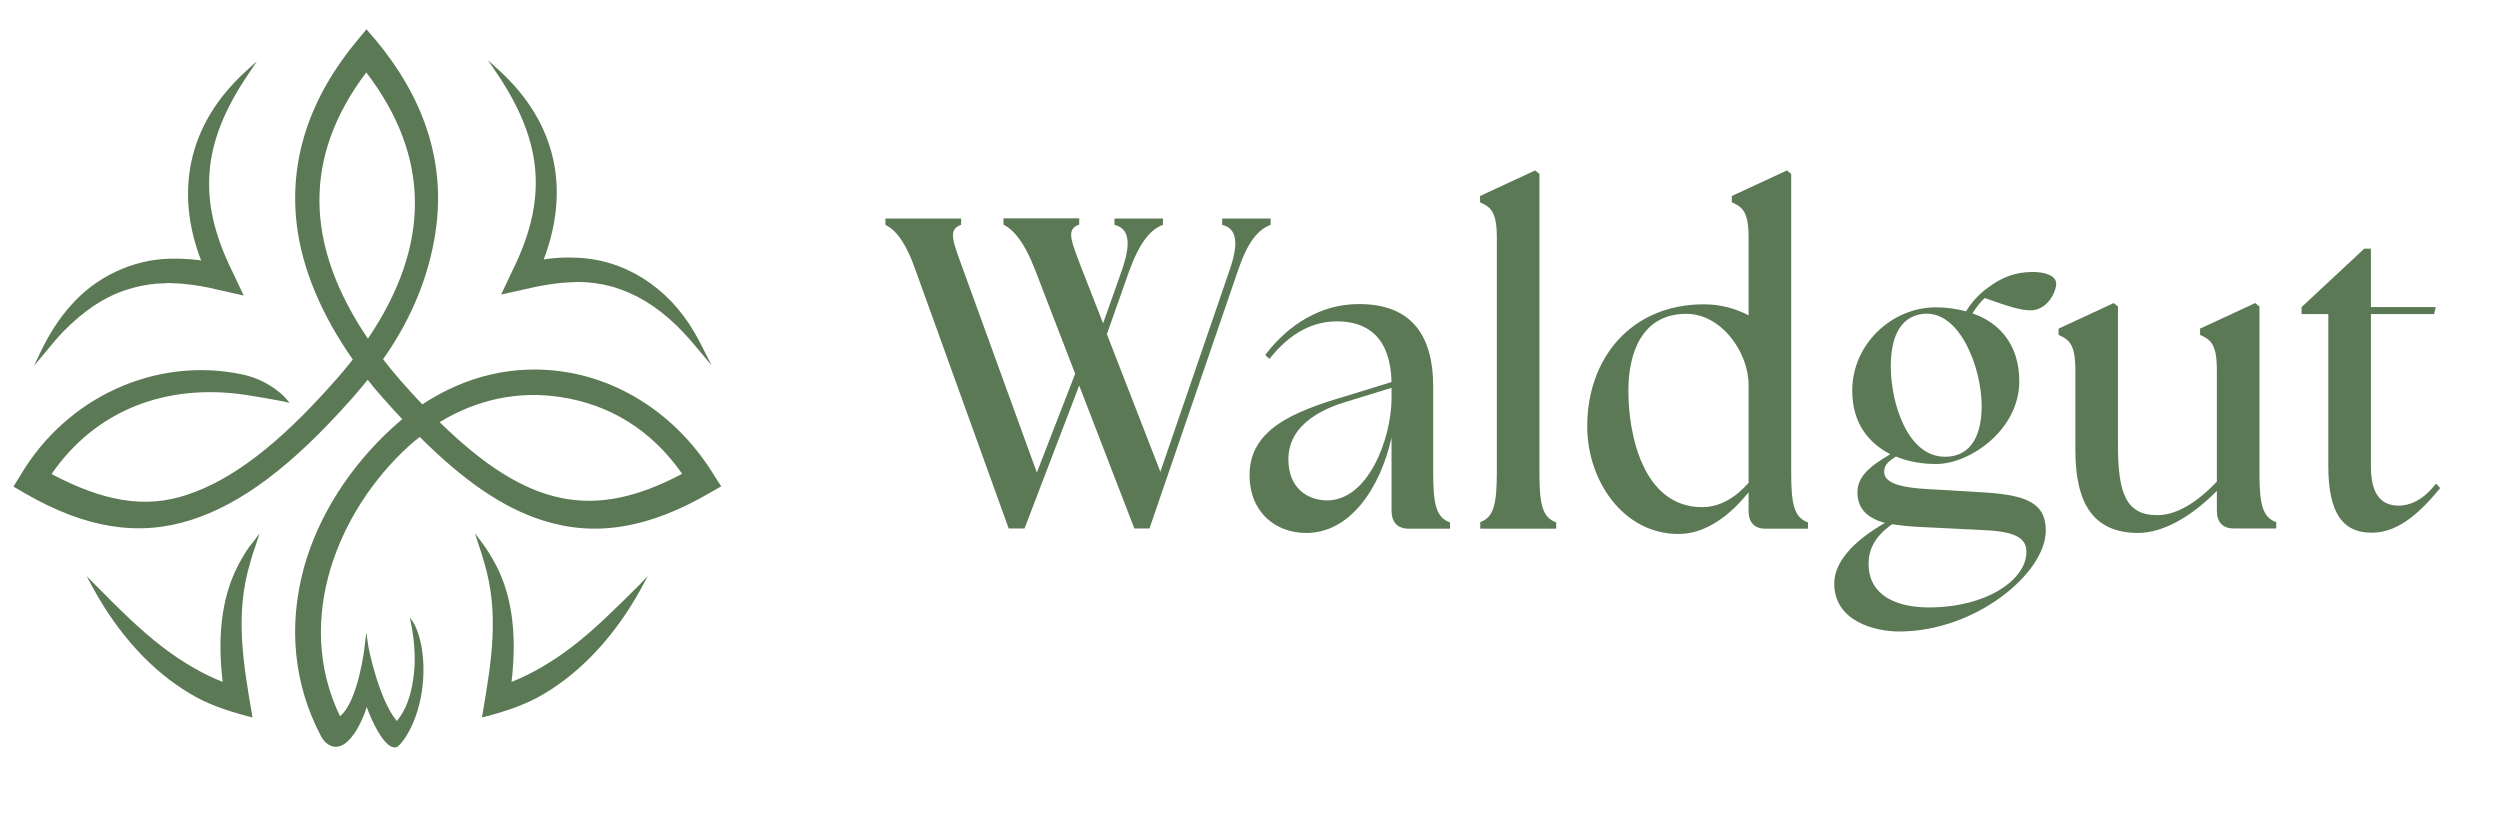
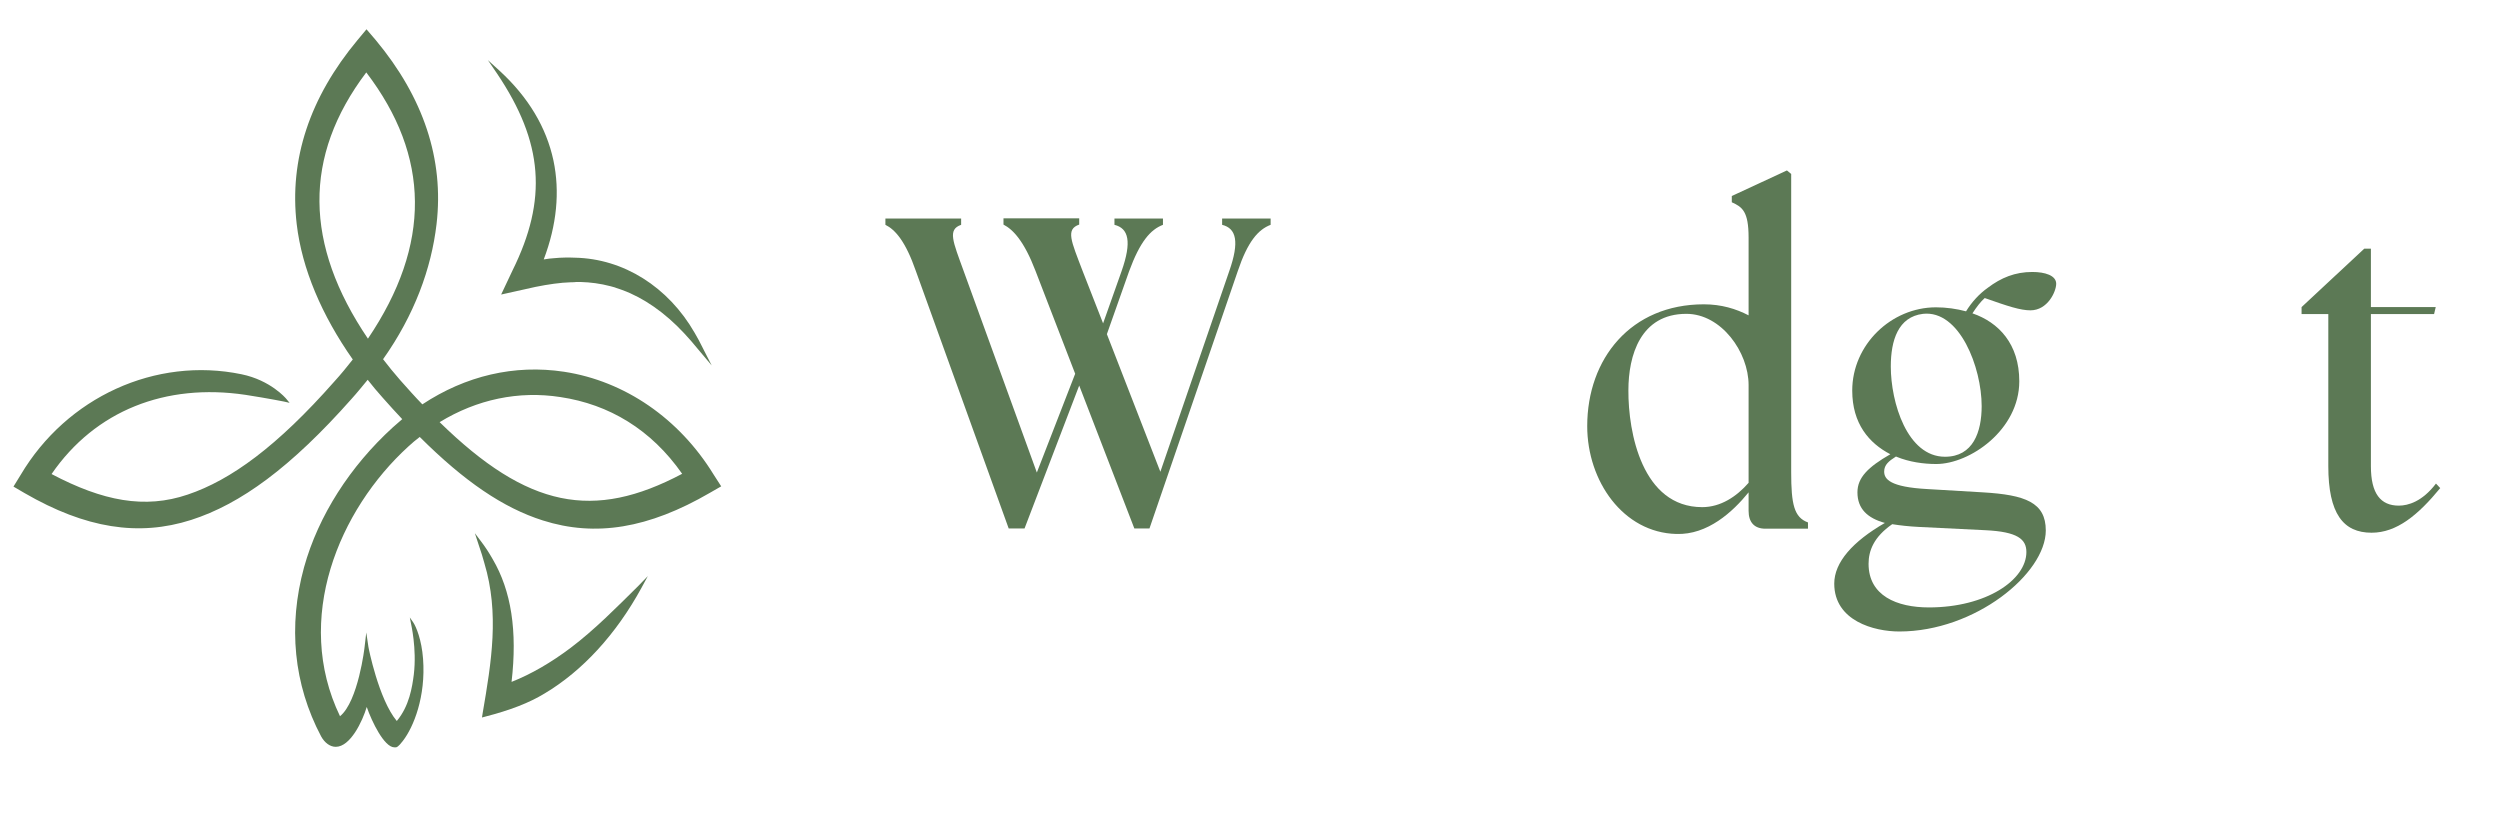
<svg xmlns="http://www.w3.org/2000/svg" width="263" height="86" viewBox="0 0 263 86" fill="none">
-   <path d="M6.62 34.916C8.86 32.621 11.175 31.117 13.49 30.432C14.386 30.142 15.407 29.931 16.602 29.825H16.801C17.099 29.825 17.498 29.799 17.722 29.772C17.896 29.772 18.095 29.799 18.294 29.799C18.593 29.799 18.916 29.825 19.19 29.852C20.36 29.957 21.729 30.168 23.049 30.511L25.637 31.091L24.442 28.559C20.734 21.069 21.207 15.055 26.085 7.855L27.031 6.431L25.787 7.565C22.775 10.334 20.883 13.499 20.136 16.981C19.439 20.277 19.763 23.785 21.157 27.399C21.032 27.372 20.908 27.372 20.783 27.346C19.862 27.24 18.867 27.188 17.871 27.214C13.963 27.293 10.055 29.139 7.441 32.146C6.246 33.465 5.176 35.127 4.255 37.052L3.583 38.476L4.579 37.289C5.251 36.472 5.923 35.654 6.62 34.916Z" fill="#5C7955" />
  <path d="M53.915 28.454L52.72 30.986L55.334 30.405C56.653 30.089 58.022 29.852 59.192 29.746C59.466 29.72 59.79 29.72 60.088 29.693C60.287 29.693 60.462 29.693 60.611 29.667H61.109C62.08 29.693 63.15 29.825 64.245 30.115C64.345 30.142 64.519 30.194 64.718 30.247L64.768 30.273C64.917 30.326 65.092 30.379 65.166 30.405C65.241 30.432 65.365 30.485 65.465 30.511C67.705 31.328 69.946 32.885 71.962 35.047C72.46 35.575 72.958 36.155 73.431 36.735L74.874 38.45L74.103 36.946C74.028 36.815 73.978 36.683 73.903 36.551C73.655 36.05 73.381 35.522 73.082 35.021C70.294 30.168 65.59 27.214 60.487 27.109C59.889 27.082 59.043 27.082 58.296 27.161C57.972 27.188 57.599 27.214 57.201 27.293C58.57 23.68 58.918 20.172 58.221 16.875C57.475 13.394 55.583 10.229 52.571 7.459L51.326 6.325L52.297 7.749C57.151 14.976 57.624 20.963 53.915 28.454Z" fill="#5C7955" />
  <path d="M75.073 49.923C71.464 44.041 65.739 40.085 59.342 39.109C54.114 38.318 48.986 39.531 44.431 42.538C43.684 41.773 42.888 40.876 42.091 39.979C41.419 39.215 40.896 38.555 40.299 37.79C43.585 33.148 45.377 28.269 45.925 23.574C46.721 16.77 44.556 10.255 39.527 4.215L38.556 3.081L37.611 4.215C32.582 10.255 30.417 16.77 31.213 23.574C31.761 28.269 33.852 33.175 37.113 37.817C36.515 38.582 35.868 39.373 35.171 40.138C29.172 46.942 24.293 50.503 19.738 52.033C15.232 53.562 10.826 52.718 5.425 49.87C10.03 43.171 17.448 40.296 25.812 41.536C28.351 41.931 29.869 42.248 29.894 42.248L30.466 42.38L30.093 41.931C30.068 41.905 28.475 40.006 25.413 39.373C16.377 37.5 7.018 41.773 2.164 49.975L1.417 51.189L2.587 51.874C9.009 55.593 14.585 56.464 20.111 54.697C25.289 53.035 30.591 49.184 36.988 41.958C37.586 41.298 38.133 40.612 38.681 39.953C39.204 40.612 39.652 41.166 40.249 41.826C40.946 42.617 41.668 43.408 42.315 44.094C41.967 44.384 41.643 44.674 41.319 44.964C36.839 49.052 33.503 54.222 31.985 59.681C30.292 65.853 30.89 71.999 33.777 77.458C34.151 78.144 34.723 78.566 35.32 78.566C36.864 78.566 38.133 75.876 38.581 74.372C39.129 75.955 40.423 78.592 41.469 78.619H41.643C41.718 78.619 41.892 78.592 42.39 77.933C43.51 76.482 44.804 73.291 44.506 69.308C44.356 67.304 43.784 65.932 43.46 65.457L43.112 64.956L43.236 65.589C43.236 65.616 43.858 68.227 43.535 70.944C43.361 72.289 43.062 74.267 41.743 75.849C39.826 73.555 38.756 68.095 38.756 68.042L38.532 66.539L38.357 68.042C38.357 68.095 37.685 73.792 35.769 75.348C30.84 65.115 35.644 53.642 42.962 46.969C43.336 46.626 43.734 46.283 44.157 45.967C48.837 50.635 52.944 53.431 57.101 54.749C62.652 56.516 68.228 55.593 74.675 51.848L75.87 51.162L75.073 49.923ZM71.763 49.844C62.453 54.776 55.533 53.483 46.248 44.41C50.181 42.01 54.562 41.087 58.968 41.773C64.071 42.538 68.502 45.175 71.763 49.844ZM38.706 35.628C32.01 25.737 31.86 16.453 38.532 7.618C45.252 16.427 45.402 25.711 38.706 35.628Z" fill="#5C7955" />
-   <path d="M25.413 58.812C23.447 62.162 22.8 66.382 23.422 71.736C21.356 70.918 19.265 69.705 17.199 68.149C14.71 66.25 12.37 63.903 10.105 61.608L9.109 60.606L9.781 61.845C12.444 66.725 15.954 70.576 19.962 72.949C21.58 73.951 23.596 74.716 26.26 75.402L26.558 75.481L26.484 75.006C25.563 69.626 24.716 64.536 26.309 59.234C26.459 58.654 26.658 58.047 26.857 57.494L27.305 56.122L26.608 57.045C26.16 57.546 25.787 58.153 25.413 58.812Z" fill="#5C7955" />
  <path d="M60.039 68.148C57.972 69.704 55.882 70.917 53.816 71.735C54.438 66.381 53.791 62.161 51.824 58.811C51.451 58.152 51.053 57.545 50.654 57.018L49.957 56.095L50.405 57.466C50.604 58.047 50.804 58.653 50.953 59.233C52.546 64.535 51.7 69.625 50.779 75.005L50.704 75.48L51.003 75.401C53.666 74.715 55.657 73.951 57.3 72.948C61.283 70.575 64.818 66.724 67.481 61.844L68.153 60.605L67.183 61.607C64.893 63.875 62.553 66.249 60.039 68.148Z" fill="#5C7955" />
  <path d="M208.795 31.354C211.259 32.225 212.553 32.647 213.599 32.647C215.416 32.647 216.312 30.669 216.312 29.851C216.312 28.981 215.142 28.611 213.798 28.611C211.981 28.611 210.512 29.218 209.118 30.273C208.222 30.906 207.426 31.776 206.828 32.752C205.832 32.488 204.762 32.33 203.667 32.33C198.962 32.33 194.855 36.26 194.855 41.087C194.855 44.568 196.622 46.625 198.863 47.786C196.523 49.131 195.403 50.239 195.403 51.795C195.403 53.535 196.473 54.511 198.29 55.013C194.905 56.964 192.963 59.153 192.963 61.395C192.963 65.325 197.17 66.433 199.809 66.433C207.774 66.433 215.217 60.34 215.217 55.804C215.217 52.85 213.051 52.059 208.595 51.795L202.796 51.452C198.813 51.241 198.215 50.397 198.215 49.606C198.215 48.894 198.713 48.498 199.46 48.023L199.51 48.05C200.854 48.603 202.348 48.814 203.692 48.814C207.226 48.814 212.429 45.227 212.429 40.111C212.429 36.181 210.263 33.913 207.5 32.963C207.948 32.277 208.371 31.724 208.795 31.354ZM199.062 55.144C199.883 55.276 200.829 55.382 201.875 55.434L208.844 55.777C212.255 55.936 213.176 56.727 213.176 58.072C213.176 61 208.969 63.901 202.92 63.901C199.535 63.901 196.573 62.661 196.573 59.312C196.573 57.94 197.12 56.489 199.062 55.144ZM208.471 42.722C208.471 45.438 207.575 48.05 204.613 48.05C200.63 48.05 198.912 42.326 198.912 38.555C198.912 35.812 199.684 33.332 202.298 33.016C206.156 32.594 208.471 38.66 208.471 42.722Z" fill="#5C7955" />
  <path d="M105.566 23.626V22.967H113.532V23.626C112.088 24.127 112.686 25.34 113.88 28.479L116.046 34.018L117.988 28.532C119.083 25.42 118.734 24.022 117.241 23.652V22.993H122.344V23.652C121.024 24.154 119.929 25.42 118.784 28.532L116.444 35.152L122.07 49.632L129.314 28.532C130.409 25.42 130.06 24.022 128.567 23.652V22.993H133.67V23.652C132.35 24.154 131.255 25.42 130.21 28.532L120.925 55.593H119.332L113.532 40.559L107.782 55.593H106.114L96.356 28.532C95.261 25.367 94.166 24.154 93.145 23.652V22.993H101.111V23.652C99.667 24.154 100.239 25.367 101.384 28.532L109.076 49.711L113.109 39.319L108.927 28.479C107.732 25.367 106.587 24.154 105.566 23.626Z" fill="#5C7955" />
-   <path d="M139.619 52.639C143.925 52.639 146.34 46.203 146.39 42.01V40.797L141.685 42.247C139.619 42.854 135.537 44.436 135.537 48.313C135.537 51.399 137.603 52.639 139.619 52.639ZM146.39 53.72V46.045C145.17 51.452 141.984 56.068 137.429 56.068C134.168 56.068 131.454 53.878 131.454 49.975C131.454 45.175 136.06 43.302 141.511 41.693L146.39 40.19C146.29 35.574 143.925 33.807 140.665 33.807C138.2 33.807 135.786 34.915 133.545 37.763L133.097 37.341C135.562 34.124 138.947 31.987 142.955 31.987C148.282 31.987 150.771 35.02 150.771 40.691V49.685C150.771 53.034 151.07 54.432 152.538 54.96V55.619H148.132C147.012 55.593 146.39 54.933 146.39 53.72Z" fill="#5C7955" />
-   <path d="M155.699 54.934C157.143 54.432 157.467 53.035 157.467 49.659V24.998C157.467 22.255 156.819 21.78 155.699 21.279V20.62L161.499 17.93L161.947 18.299V49.685C161.947 53.035 162.246 54.432 163.715 54.96V55.619H155.724V54.934H155.699Z" fill="#5C7955" />
  <path d="M179.073 53.351C181.015 53.351 182.683 52.243 183.952 50.793V40.507C183.952 37.051 181.09 33.016 177.406 33.016C172.576 33.016 171.307 37.394 171.307 41.06C171.282 45.491 172.751 53.351 179.073 53.351ZM166.976 44.832C166.976 37.711 171.581 32.014 179.248 32.014C181.09 32.014 182.633 32.489 183.952 33.174V24.998C183.952 22.255 183.305 21.78 182.185 21.279V20.62L187.985 17.93L188.433 18.299V49.685C188.433 53.035 188.732 54.432 190.2 54.96V55.619H185.72C184.575 55.619 183.952 54.96 183.952 53.747V51.795C182.284 53.852 179.646 56.279 176.36 56.173C170.759 56.041 166.976 50.608 166.976 44.832Z" fill="#5C7955" />
-   <path d="M218.328 47.337V38.95C218.328 36.207 217.681 35.733 216.561 35.231V34.572L222.361 31.882L222.809 32.251V46.731C222.809 51.716 223.556 54.195 226.941 54.195C228.907 54.195 231.073 52.929 233.214 50.661V38.95C233.214 36.207 232.567 35.733 231.446 35.231V34.572L237.246 31.882L237.694 32.251V49.658C237.694 53.008 237.993 54.406 239.462 54.933V55.593H234.981C233.836 55.593 233.214 54.933 233.214 53.72V51.637C230.7 54.195 227.688 56.068 224.9 56.068C220.27 56.041 218.328 53.035 218.328 47.337Z" fill="#5C7955" />
  <path d="M244.938 49.026V33.043H242.125V32.304L248.722 26.159H249.419V32.304H256.239L256.065 33.043H249.419V49.053C249.419 51.927 250.439 53.193 252.356 53.193C253.327 53.193 254.82 52.771 256.264 50.872L256.712 51.347C254.372 54.196 252.132 56.042 249.493 56.042C246.506 56.042 244.938 54.037 244.938 49.026Z" fill="#5C7955" />
</svg>